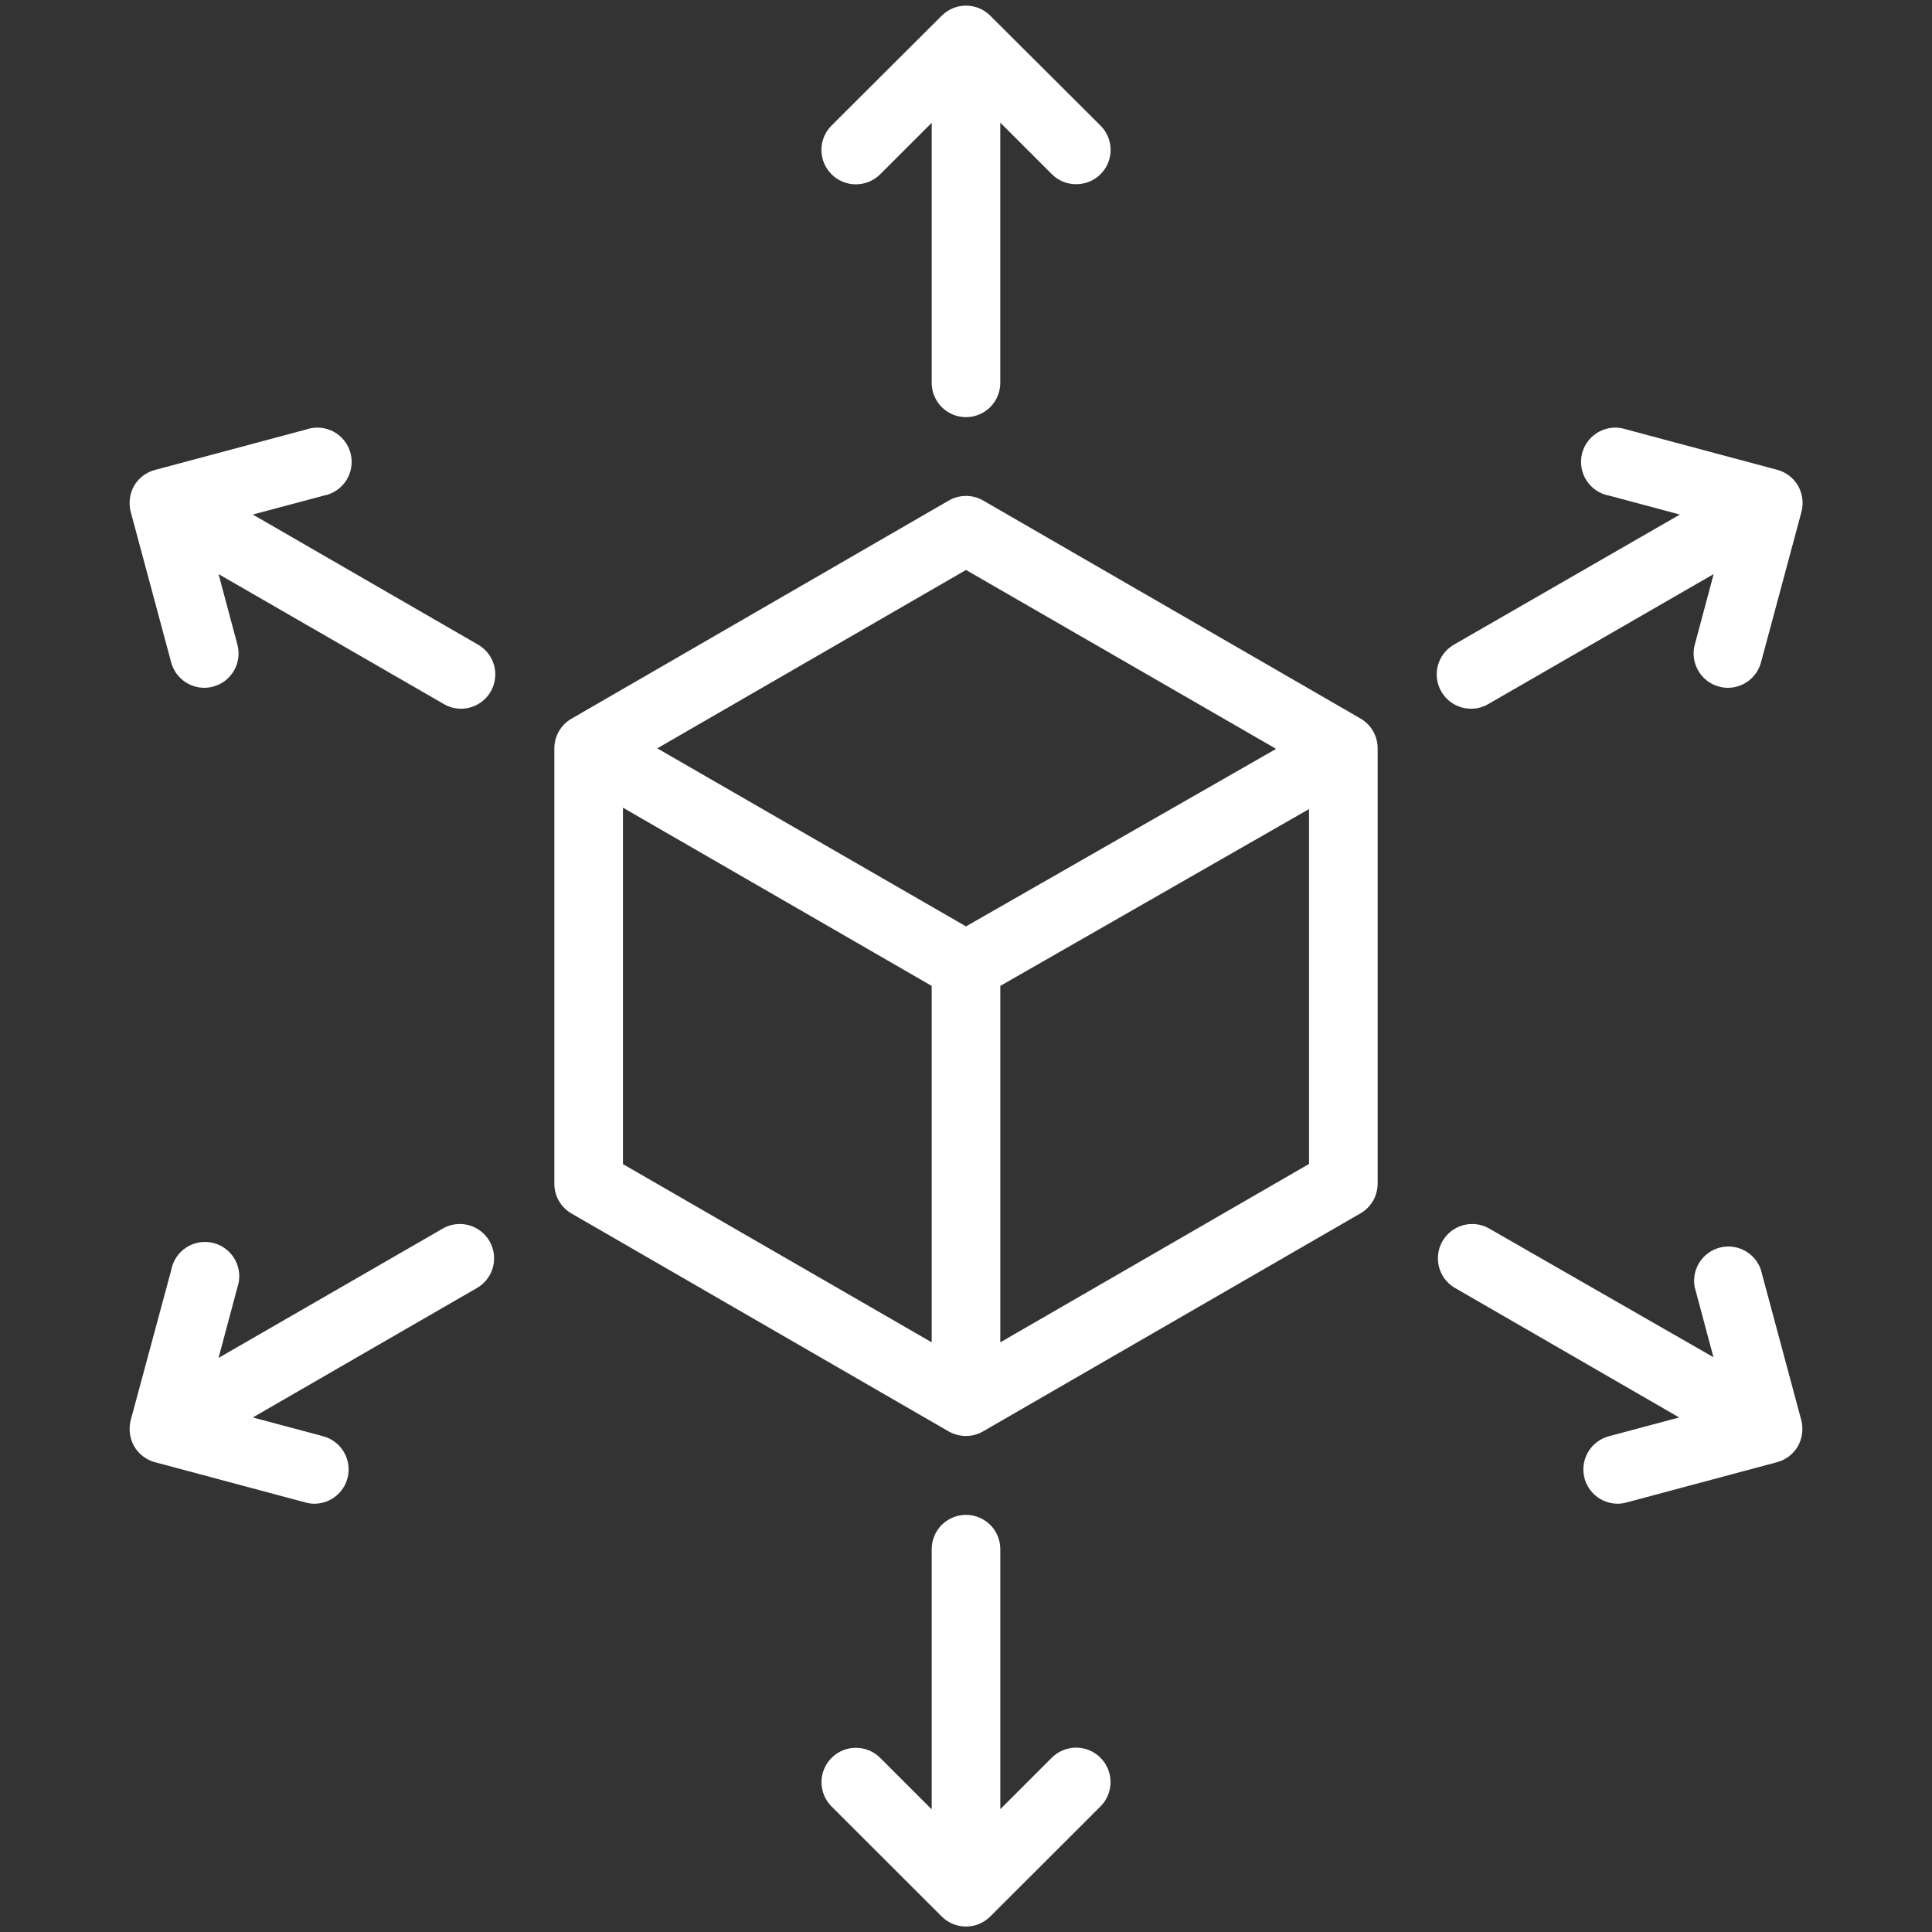
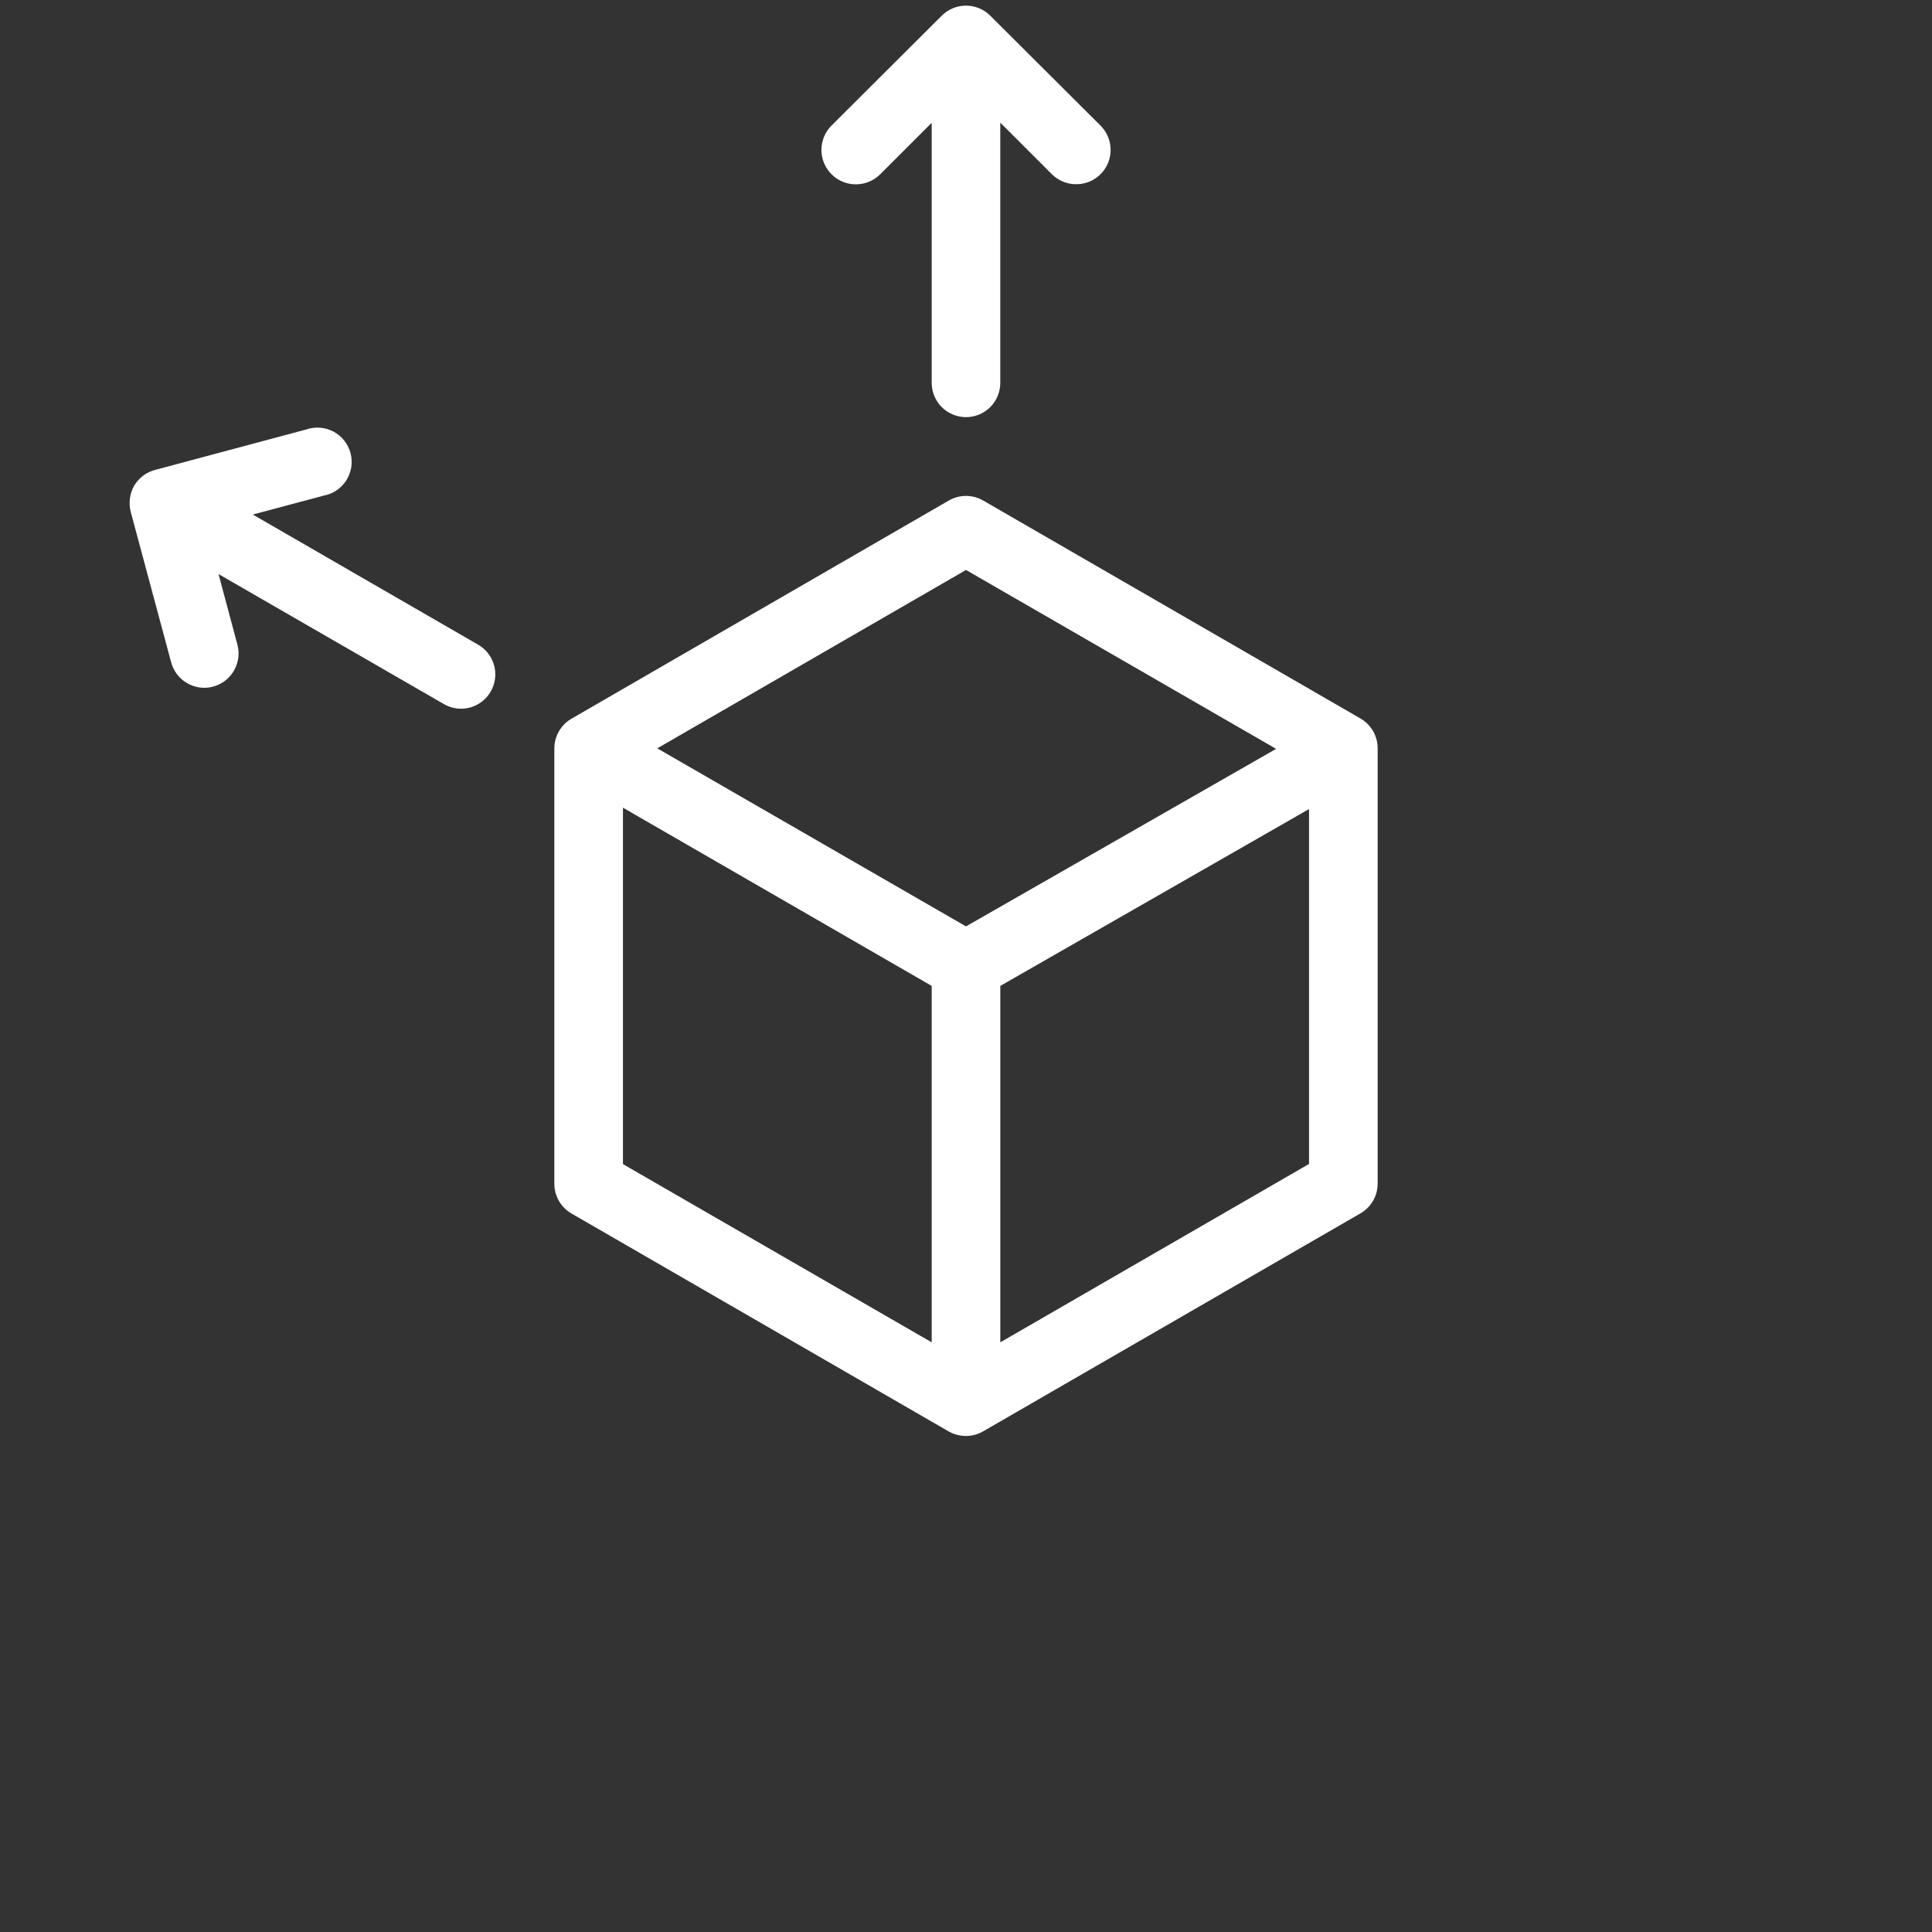
<svg xmlns="http://www.w3.org/2000/svg" width="70" height="70" viewBox="0 0 70 70" fill="none">
  <rect x="0" y="0" width="70" height="70" fill="#333333" stroke="none" />
  <path d="M49.293 26.033L35.621 18.134C35.432 18.025 35.218 17.968 35 17.968C34.782 17.968 34.568 18.025 34.379 18.134L20.707 26.039C20.518 26.148 20.361 26.305 20.252 26.494C20.143 26.682 20.085 26.896 20.085 27.114V42.893C20.085 43.111 20.143 43.325 20.252 43.514C20.361 43.702 20.518 43.859 20.707 43.968L34.379 51.867C34.569 51.972 34.782 52.028 35 52.028C35.218 52.028 35.433 51.97 35.621 51.86L49.293 43.962C49.482 43.853 49.639 43.696 49.748 43.507C49.857 43.319 49.915 43.105 49.915 42.887V27.108C49.915 26.89 49.857 26.676 49.748 26.487C49.639 26.299 49.482 26.142 49.293 26.033ZM35 20.651L46.236 27.133L35 33.565L23.814 27.114L35 20.651ZM22.571 29.264L33.757 35.721V48.635L22.571 42.178V29.264ZM36.243 48.635V35.721L47.429 29.314V42.172L36.243 48.635Z" fill="white" />
  <path d="M31.892 6.314L33.757 4.45V13.871C33.757 14.2 33.888 14.517 34.121 14.75C34.354 14.983 34.67 15.114 35 15.114C35.329 15.114 35.645 14.983 35.879 14.75C36.112 14.517 36.242 14.2 36.242 13.871V4.443L38.107 6.308C38.222 6.424 38.36 6.516 38.511 6.579C38.663 6.642 38.825 6.675 38.989 6.674C39.236 6.676 39.478 6.604 39.684 6.467C39.889 6.331 40.05 6.136 40.145 5.908C40.239 5.68 40.264 5.429 40.215 5.187C40.167 4.945 40.047 4.723 39.872 4.549L35.876 0.566C35.643 0.334 35.328 0.204 35 0.204C34.671 0.204 34.356 0.334 34.123 0.566L30.128 4.549C29.893 4.783 29.762 5.1 29.762 5.431C29.762 5.595 29.794 5.758 29.857 5.909C29.92 6.06 30.012 6.198 30.128 6.314C30.243 6.43 30.381 6.522 30.532 6.584C30.684 6.647 30.846 6.679 31.01 6.679C31.341 6.679 31.658 6.548 31.892 6.314Z" fill="white" />
-   <path d="M38.107 63.686L36.243 65.55V56.129C36.243 55.8 36.112 55.483 35.879 55.25C35.645 55.017 35.329 54.886 35 54.886C34.67 54.886 34.354 55.017 34.121 55.25C33.888 55.483 33.757 55.8 33.757 56.129V65.556L31.892 63.692C31.777 63.576 31.64 63.484 31.489 63.421C31.338 63.358 31.176 63.326 31.012 63.326C30.849 63.325 30.687 63.357 30.535 63.42C30.384 63.482 30.247 63.574 30.131 63.689C30.015 63.804 29.923 63.942 29.86 64.093C29.797 64.244 29.765 64.406 29.764 64.569C29.764 64.733 29.796 64.895 29.858 65.046C29.921 65.198 30.012 65.335 30.128 65.451L34.123 69.441C34.356 69.672 34.671 69.802 35 69.802C35.328 69.802 35.643 69.672 35.876 69.441L39.872 65.451C39.988 65.335 40.08 65.197 40.142 65.046C40.205 64.895 40.237 64.732 40.237 64.568C40.237 64.404 40.205 64.242 40.142 64.091C40.08 63.939 39.988 63.802 39.872 63.686C39.756 63.57 39.618 63.478 39.467 63.415C39.316 63.353 39.153 63.32 38.989 63.32C38.826 63.32 38.663 63.353 38.512 63.415C38.361 63.478 38.223 63.57 38.107 63.686Z" fill="white" />
  <path d="M17.326 23.36L9.16 18.643L11.715 17.96C11.884 17.93 12.044 17.866 12.187 17.771C12.33 17.676 12.452 17.552 12.545 17.408C12.637 17.264 12.699 17.102 12.726 16.932C12.754 16.763 12.745 16.59 12.702 16.424C12.659 16.258 12.582 16.102 12.476 15.968C12.37 15.833 12.238 15.721 12.087 15.64C11.935 15.559 11.769 15.51 11.598 15.497C11.427 15.483 11.255 15.505 11.093 15.561L5.637 17.021C5.475 17.061 5.323 17.132 5.19 17.232C5.056 17.331 4.944 17.456 4.86 17.599C4.699 17.886 4.654 18.225 4.736 18.544L6.202 24C6.273 24.264 6.429 24.497 6.646 24.663C6.863 24.829 7.129 24.92 7.402 24.92C7.511 24.92 7.62 24.906 7.725 24.876C8.043 24.791 8.314 24.582 8.478 24.296C8.642 24.011 8.687 23.672 8.601 23.354L7.918 20.8L16.083 25.51C16.272 25.62 16.487 25.678 16.705 25.678C16.978 25.678 17.244 25.587 17.46 25.421C17.677 25.254 17.832 25.021 17.903 24.757C17.974 24.493 17.956 24.213 17.852 23.961C17.747 23.708 17.563 23.497 17.326 23.36Z" fill="white" />
-   <path d="M63.798 46C63.696 45.704 63.486 45.458 63.21 45.311C62.935 45.163 62.614 45.124 62.311 45.203C62.009 45.281 61.747 45.471 61.578 45.734C61.408 45.996 61.345 46.313 61.399 46.621L62.082 49.175L53.917 44.49C53.633 44.341 53.302 44.308 52.994 44.397C52.686 44.487 52.425 44.691 52.264 44.969C52.104 45.247 52.057 45.575 52.133 45.887C52.21 46.198 52.403 46.468 52.674 46.64L60.84 51.357L58.285 52.04C57.995 52.119 57.744 52.3 57.577 52.55C57.411 52.8 57.34 53.102 57.379 53.4C57.417 53.698 57.563 53.971 57.788 54.17C58.013 54.37 58.302 54.48 58.602 54.483C58.712 54.483 58.82 54.469 58.925 54.439L64.382 52.979C64.54 52.937 64.688 52.864 64.819 52.765C64.949 52.666 65.058 52.542 65.14 52.401C65.301 52.114 65.346 51.775 65.264 51.456L63.798 46Z" fill="white" />
-   <path d="M16.083 44.49L7.918 49.2L8.601 46.646C8.657 46.484 8.679 46.312 8.665 46.141C8.652 45.97 8.603 45.804 8.522 45.653C8.441 45.502 8.329 45.369 8.194 45.263C8.06 45.157 7.904 45.08 7.738 45.037C7.572 44.994 7.399 44.986 7.23 45.013C7.06 45.04 6.898 45.102 6.754 45.195C6.61 45.288 6.486 45.409 6.391 45.552C6.296 45.695 6.232 45.856 6.202 46.025L4.736 51.456C4.654 51.775 4.699 52.114 4.86 52.401C4.942 52.542 5.051 52.666 5.182 52.765C5.312 52.864 5.46 52.937 5.618 52.979L11.075 54.439C11.18 54.469 11.289 54.483 11.398 54.483C11.698 54.48 11.988 54.37 12.213 54.17C12.438 53.971 12.583 53.698 12.621 53.4C12.66 53.102 12.589 52.8 12.423 52.55C12.256 52.3 12.005 52.119 11.715 52.04L9.16 51.357L17.326 46.64C17.597 46.468 17.791 46.198 17.867 45.887C17.943 45.575 17.896 45.247 17.736 44.969C17.575 44.691 17.314 44.487 17.006 44.397C16.698 44.308 16.367 44.341 16.083 44.49Z" fill="white" />
-   <path d="M53.302 25.678C53.52 25.678 53.734 25.62 53.923 25.51L62.089 20.8L61.406 23.354C61.32 23.672 61.364 24.011 61.529 24.296C61.693 24.582 61.964 24.791 62.282 24.876C62.387 24.906 62.496 24.92 62.605 24.92C62.878 24.92 63.144 24.829 63.36 24.663C63.577 24.497 63.733 24.264 63.804 24L65.271 18.544C65.353 18.225 65.308 17.886 65.147 17.599C65.064 17.458 64.955 17.334 64.825 17.235C64.695 17.136 64.547 17.063 64.388 17.021L58.932 15.561C58.77 15.505 58.598 15.483 58.427 15.497C58.256 15.51 58.09 15.559 57.939 15.64C57.788 15.721 57.655 15.833 57.549 15.968C57.443 16.102 57.366 16.258 57.323 16.424C57.28 16.59 57.272 16.763 57.299 16.932C57.326 17.102 57.388 17.264 57.481 17.408C57.574 17.552 57.695 17.676 57.838 17.771C57.981 17.866 58.142 17.93 58.311 17.96L60.865 18.643L52.674 23.36C52.438 23.497 52.253 23.708 52.149 23.961C52.045 24.213 52.026 24.493 52.097 24.757C52.168 25.021 52.324 25.254 52.54 25.421C52.757 25.587 53.022 25.678 53.296 25.678H53.302Z" fill="white" />
</svg>